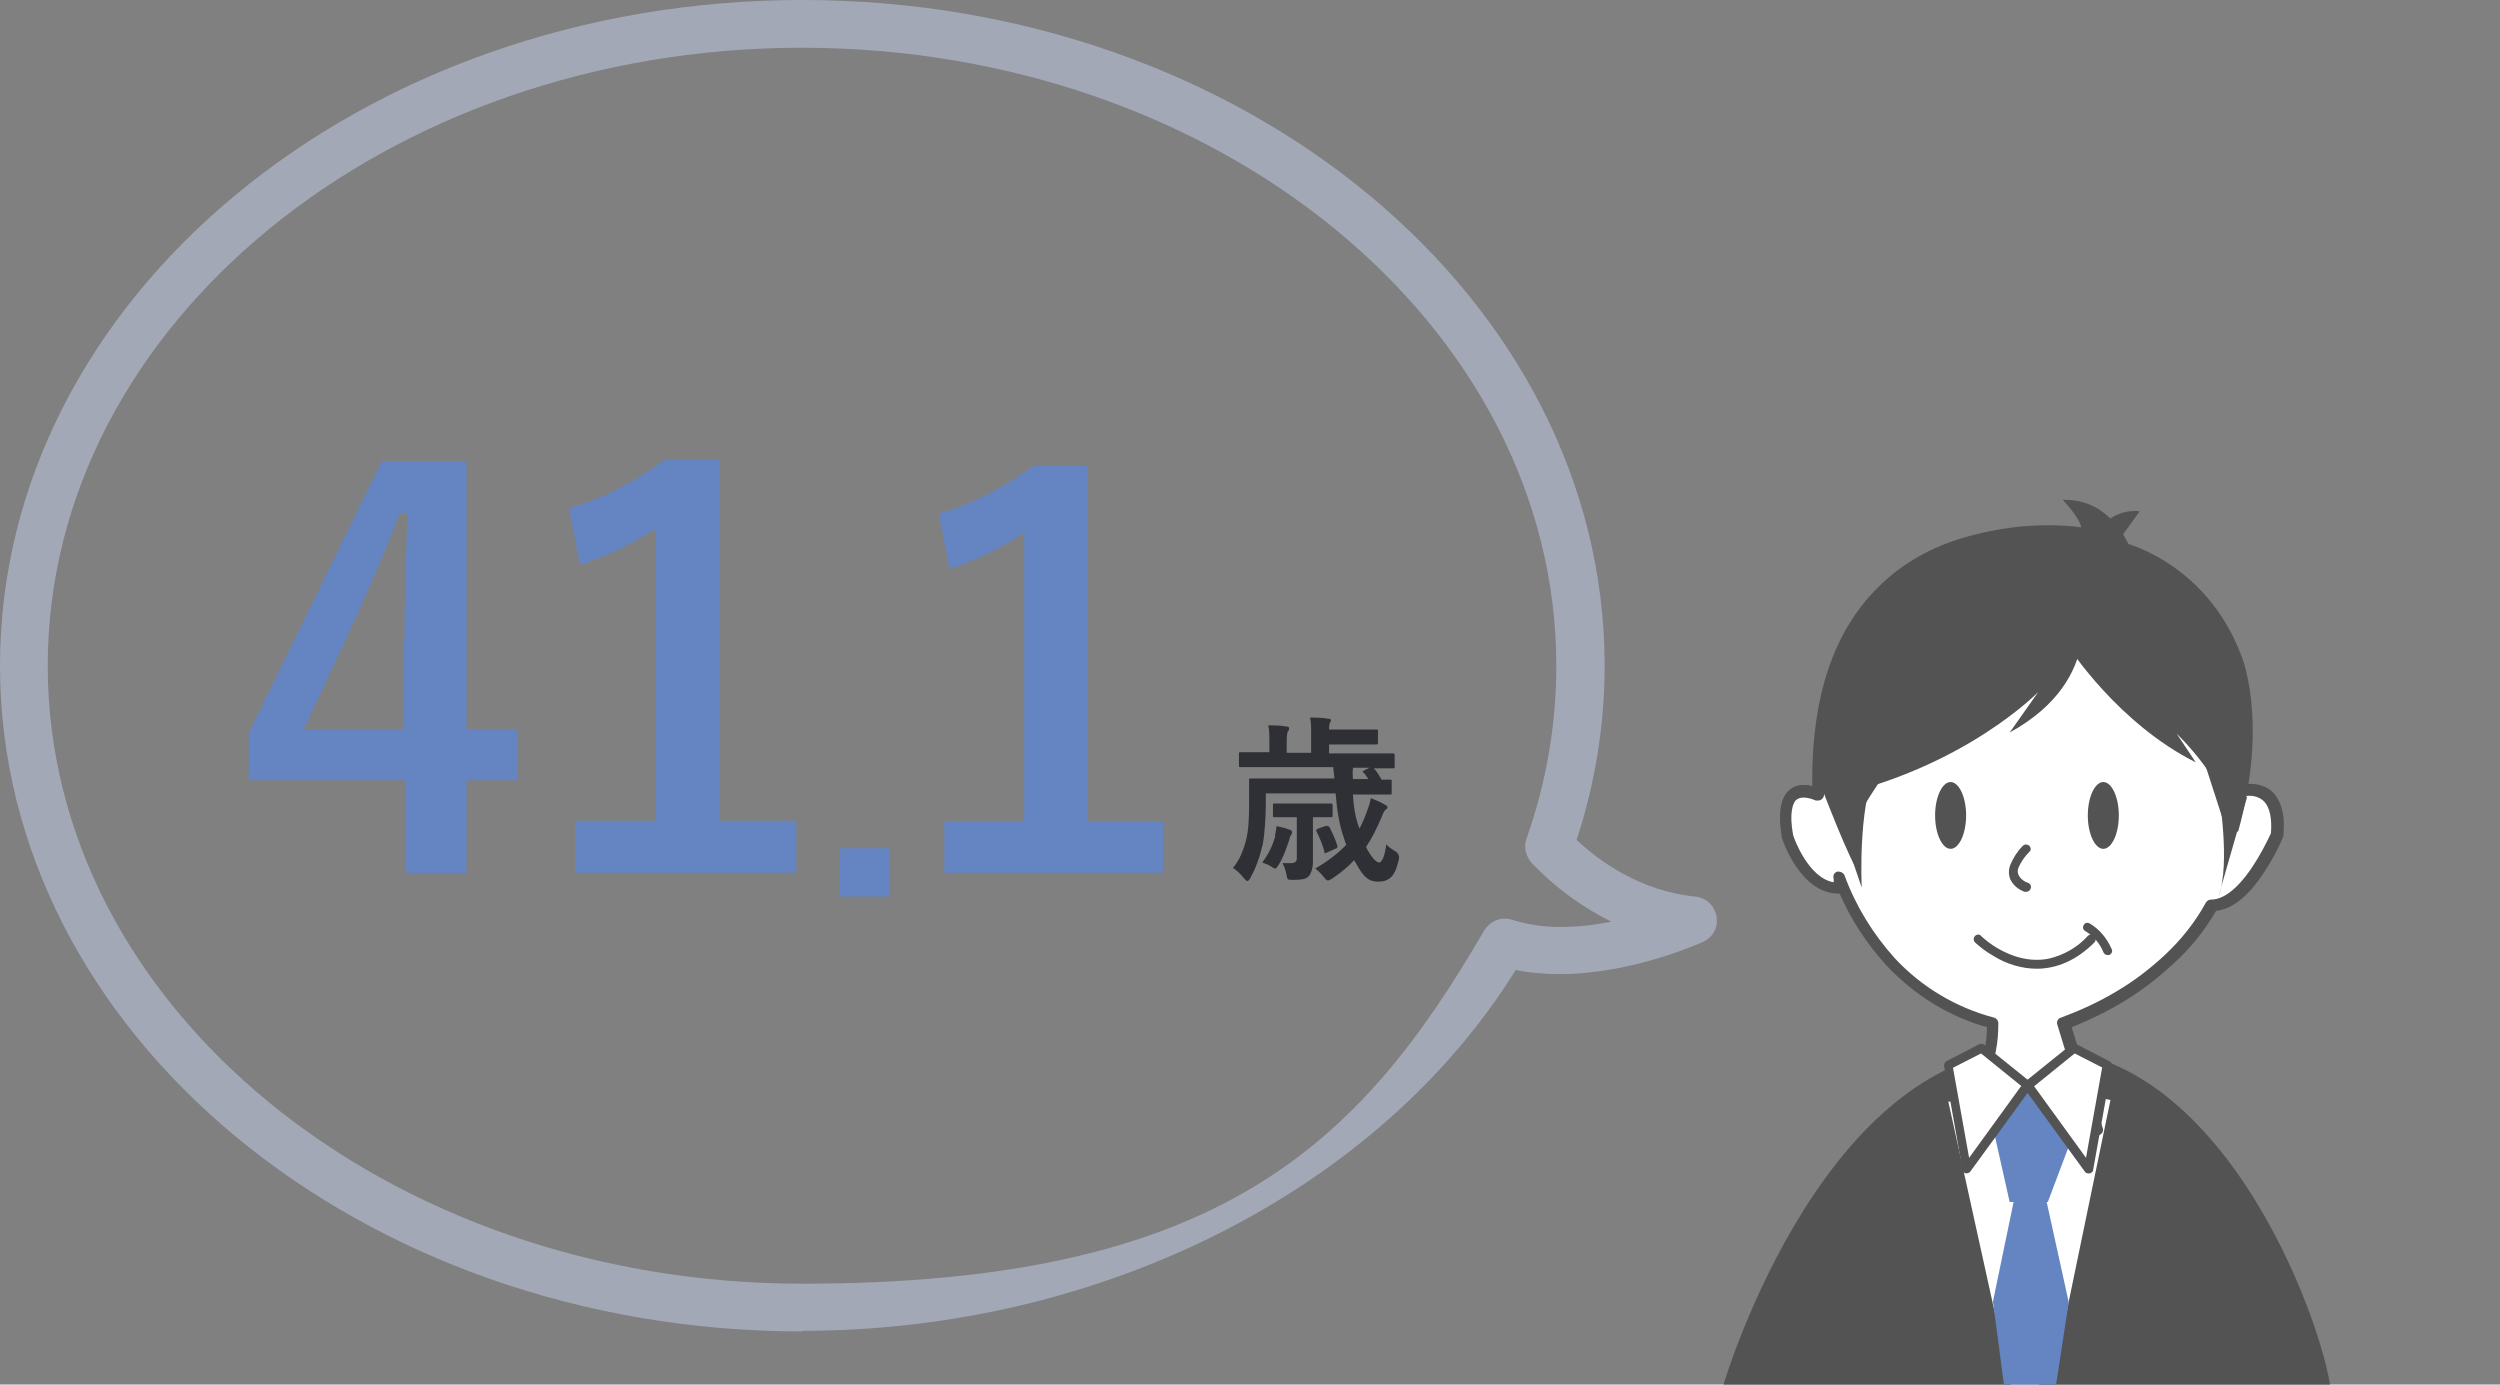
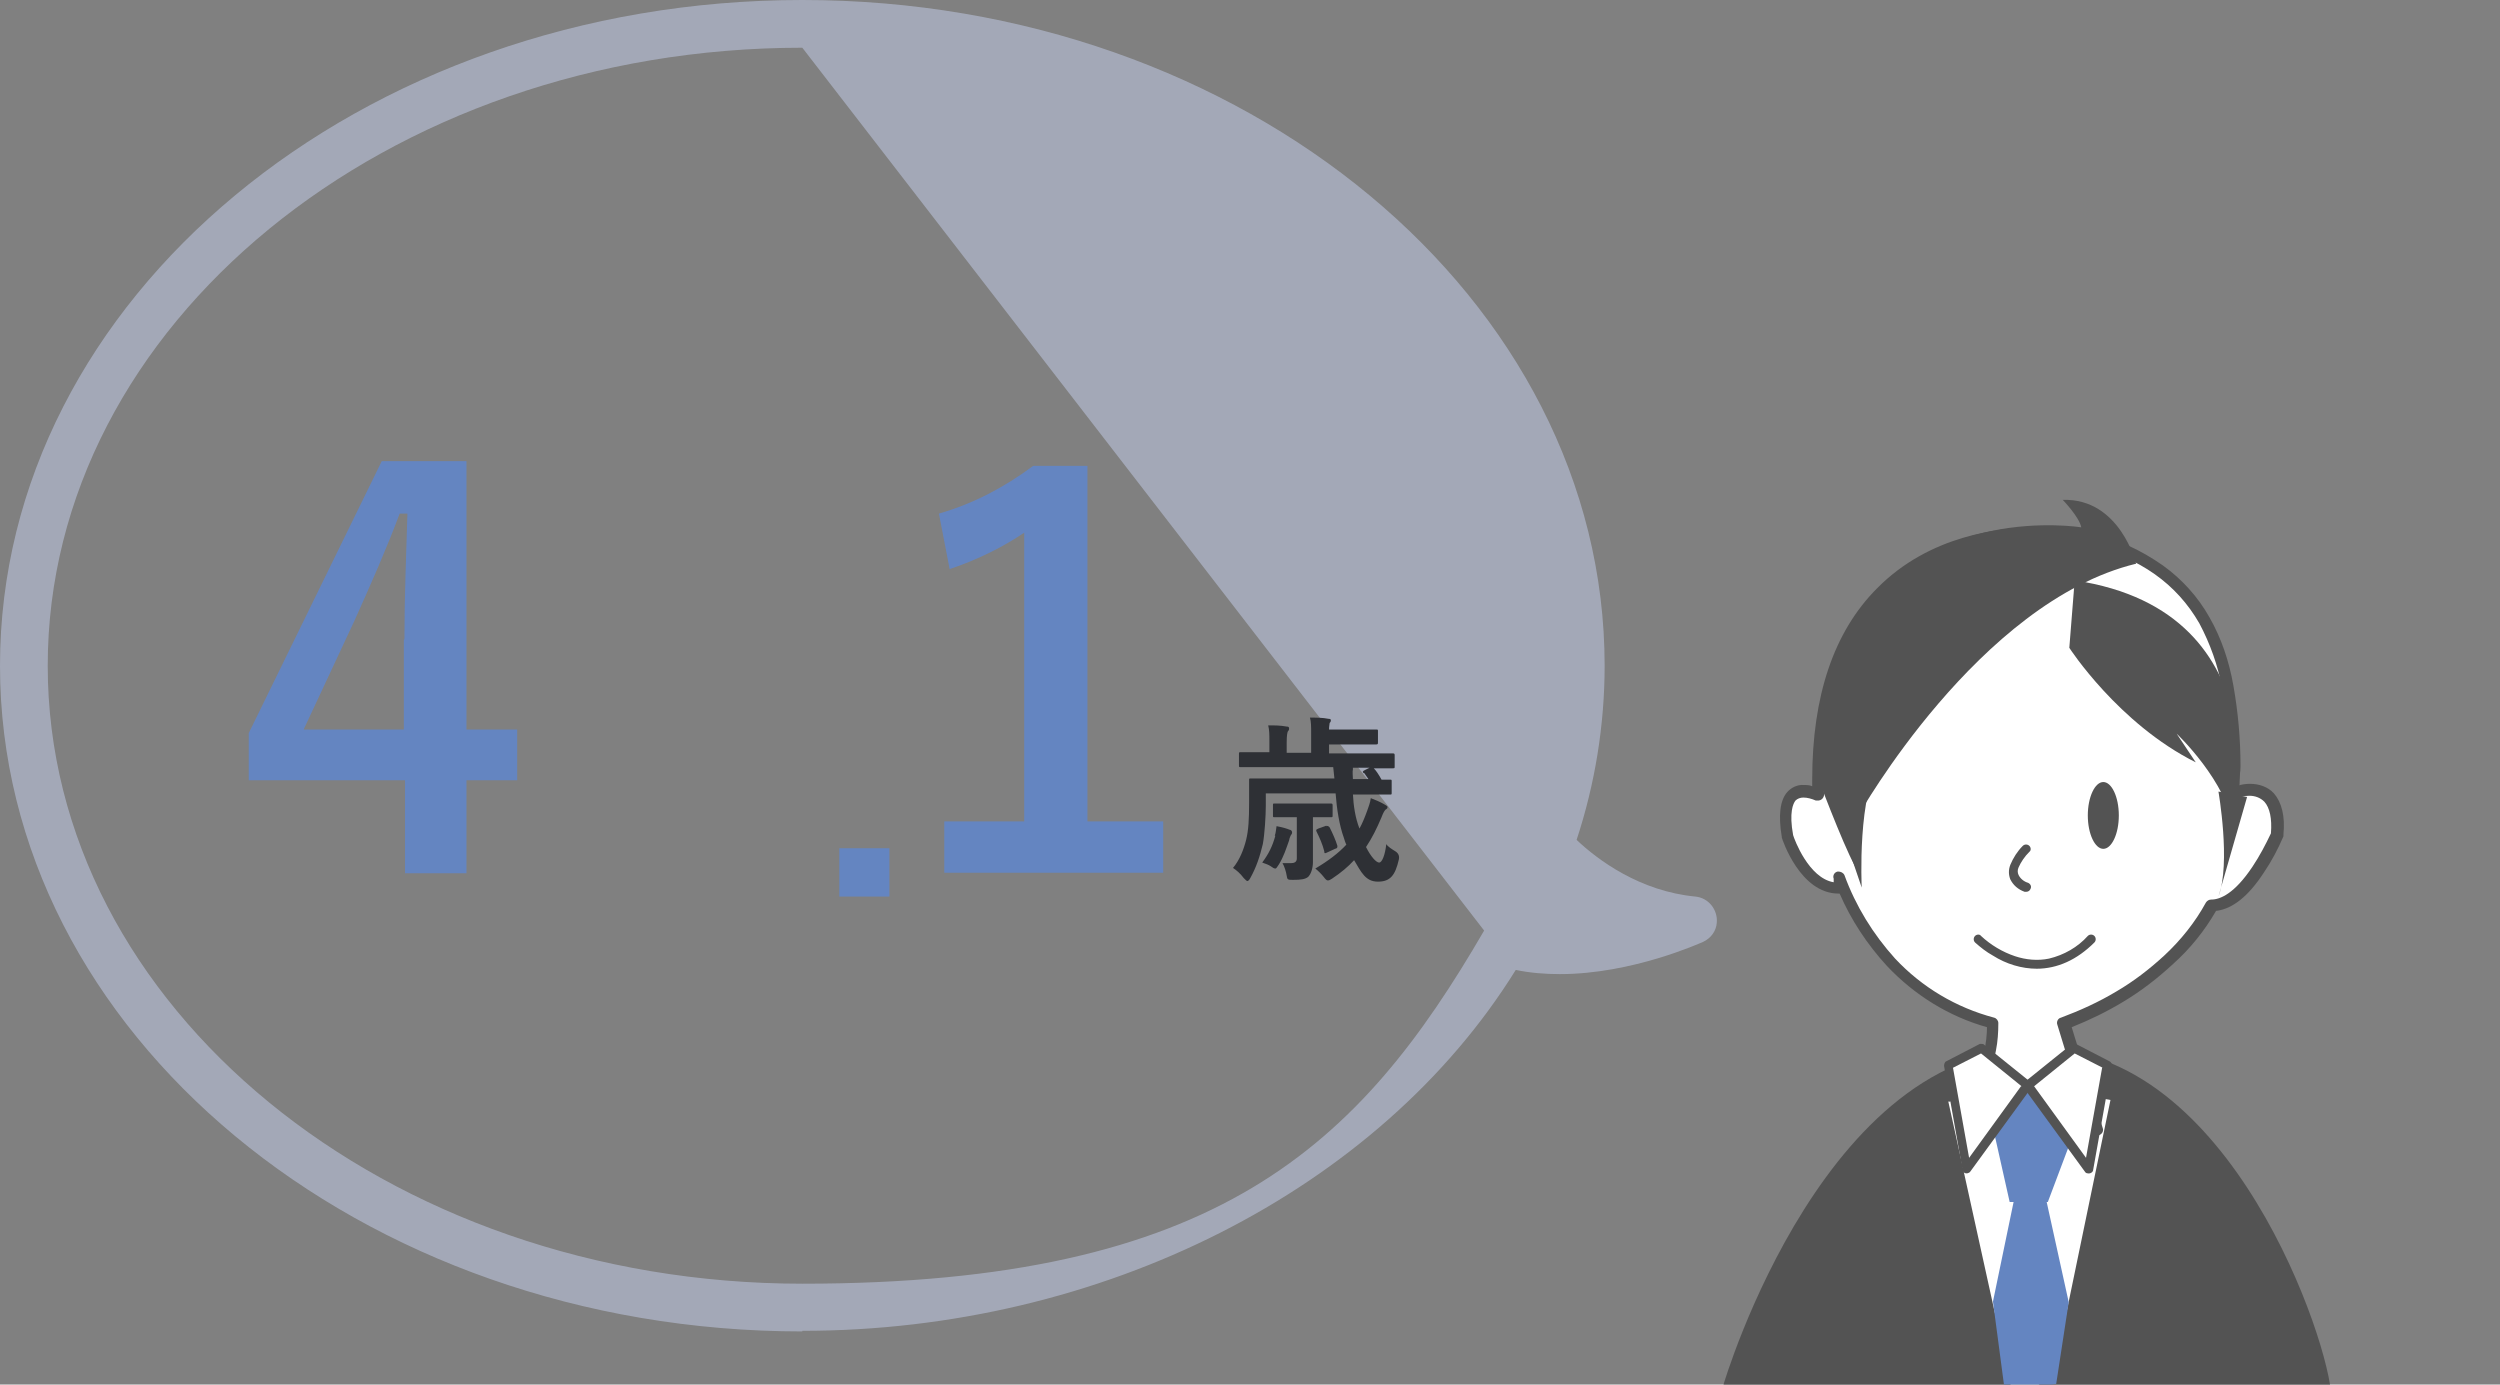
<svg xmlns="http://www.w3.org/2000/svg" version="1.1" viewBox="0 0 419.1 232.1">
  <rect x="0" y="0" width="419.1" height="232.1" fill="#808080" stroke="none" />
  <defs>
    <style>
      .cls-1 {
        fill: none;
      }

      .cls-2 {
        isolation: isolate;
      }

      .cls-3 {
        fill: #2e3035;
      }

      .cls-4 {
        fill: #fff;
      }

      .cls-5 {
        fill: #a3a8b7;
      }

      .cls-6 {
        fill: #535353;
      }

      .cls-7 {
        fill: #6485c1;
      }

      .cls-8 {
        clip-path: url(#clippath);
      }
    </style>
    <clipPath id="clippath">
      <polygon class="cls-1" points="255.9 77.7 255 232.1 418.2 232.1 419.1 77.7 255.9 77.7" />
    </clipPath>
  </defs>
  <g>
    <g id="_レイヤー_1" data-name="レイヤー_1">
      <g id="_グループ_96" data-name="グループ_96">
        <g id="_グループ_92" data-name="グループ_92">
          <g id="_グループ_83" data-name="グループ_83">
            <g class="cls-8">
              <g id="_グループ_82" data-name="グループ_82">
                <path id="_パス_242" data-name="パス_242" class="cls-6" d="M288.9,232.2s17.5-59.6,55.5-56.3c31.6,2.7,47.3,52.9,46.4,59.1l-73.5,28.1-28.5-30.9Z" />
                <path id="_パス_243" data-name="パス_243" class="cls-4" d="M326.6,184.6l11.1,50.4,6.6-4.7,9.5-45.9-13.3-2.4-13.8,2.7Z" />
                <path id="_パス_244" data-name="パス_244" class="cls-4" d="M374,133.2c0-1,.6-3.7.6-4.7,0-19.2-5.4-33.3-24.5-38.1-11.7-3-45.7-1.7-45.5,40.3,0,0,0,1,.2,2.6-2-.9-6.8-2.2-5.2,7,0,0,3,9.2,9,8.7l-.4-1.8c3.7,9.5,11,20.4,25.8,24.5,0,0,.3,7.6-4,12.5l10.3,9.7,11.1-4.3-5.5-17.8s16.9-5.4,24.8-19.8h0c6.1,0,11-11.9,11-11.9.9-9.3-5.9-7.7-7.8-6.7" />
                <path id="_パス_245" data-name="パス_245" class="cls-6" d="M341.3,88.3c3.1,0,6.1.3,9.1,1,4.4,1,8.5,2.9,12.2,5.5,3.2,2.3,5.9,5.3,7.8,8.7,2,3.5,3.3,7.4,4,11.4.8,4.5,1.2,9,1.2,13.6,0,1-.2,1.9-.4,2.9v.3c.6-.2,1.3-.3,2-.3h0c1.5,0,3,.5,4,1.6,1.3,1.5,1.9,3.8,1.6,6.9,0,0,0,.2,0,.3-.9,2.1-2,4.2-3.3,6.1-2.6,4-5.3,6.1-8,6.4-1.9,3.3-4.3,6.3-7.2,8.9-2.6,2.4-5.3,4.5-8.3,6.3-2.8,1.7-5.7,3.1-8.7,4.3l5.2,16.9c.2.5-.1,1-.6,1.2l-11.1,4.3c-.4.1-.8,0-1.1-.2l-10.3-9.7c-.4-.4-.4-1,0-1.4,3.2-3.7,3.7-9.1,3.7-11.1-6.4-1.8-12.2-5.4-16.8-10.3-3.3-3.6-6-7.7-7.9-12.1h-.2c-6.4,0-9.4-9-9.5-9.4,0,0,0,0,0-.1-.6-3.6-.3-6.1.9-7.5.7-.8,1.8-1.3,2.8-1.2.5,0,.9,0,1.4.2,0-.7,0-1.1,0-1.1h0c0-14,3.6-24.8,10.9-32.1,8.8-8.9,20.6-10.2,26.8-10.2ZM374,134.2c-.6,0-1-.4-1-1,0,0,0,0,0,0,0-.5.2-1.3.3-2.1.2-.9.3-1.7.3-2.6,0-4.4-.3-8.8-1.1-13.2-.7-3.8-2-7.4-3.8-10.8-3.8-6.6-9.9-11-18.8-13.2-2.8-.7-5.7-1-8.6-1-5.9,0-17,1.2-25.4,9.6-6.9,6.9-10.3,17.2-10.3,30.7,0,.1,0,1,.2,2.5,0,.5-.3,1-.9,1.1-.2,0-.4,0-.5,0-.7-.3-1.4-.5-2.1-.5-.5,0-1,.2-1.3.5-.4.5-1.1,2-.4,5.8.2.7,2.6,7.2,6.8,7.9v-.6c-.2-.5.1-1.1.7-1.2.5,0,.9.2,1.1.6,1.9,5.2,4.8,9.9,8.5,14,4.5,4.8,10.2,8.2,16.6,9.9.4.1.7.5.7.9,0,1.6-.1,3.1-.4,4.6-.5,2.8-1.5,5.5-3.2,7.8l9.1,8.7,9.6-3.8-5.2-17c-.2-.5.1-1.1.6-1.2,3.2-1.2,6.3-2.6,9.3-4.4,2.9-1.7,5.5-3.7,8-6,2.8-2.6,5.2-5.6,7-8.9.2-.3.5-.5.9-.5,1.5,0,3.9-1,6.9-5.5,1.2-1.8,2.2-3.7,3.1-5.6.2-2.5-.2-4.3-1.1-5.3-.7-.7-1.6-1-2.5-1-1,0-1.9.2-2.8.7-.1,0-.3.1-.5.1h0Z" />
                <path id="_パス_246" data-name="パス_246" class="cls-7" d="M338.2,198.4l-4.1,19.8,2,15.1,8.6-1.3,2.1-13.7-4.4-20h-4.1Z" />
                <path id="_パス_247" data-name="パス_247" class="cls-7" d="M343.2,201.5h-6.3l-2.6-11.6,6.2-7.9,6.3,10.2-3.5,9.3Z" />
                <path id="_パス_248" data-name="パス_248" class="cls-4" d="M339.9,181.9l-7.7-6.2-5.6,2.9,3.1,17.4,10.2-14Z" />
                <path id="_パス_249" data-name="パス_249" class="cls-6" d="M332.2,175c.2,0,.3,0,.5.2l7.7,6.2c.3.3.4.7.1,1l-10.2,14c-.2.3-.7.4-1,.2-.2-.1-.3-.3-.3-.5l-3.1-17.4c0-.3.1-.7.4-.8l5.6-2.9c.1,0,.2,0,.3,0ZM338.9,182.1l-6.8-5.5-4.7,2.4,2.7,15.1,8.7-12Z" />
                <path id="_パス_250" data-name="パス_250" class="cls-4" d="M340.1,181.9l7.7-6.2,5.6,2.9-3.1,17.4-10.2-14Z" />
                <path id="_パス_251" data-name="パス_251" class="cls-6" d="M347.7,175c.1,0,.2,0,.3,0l5.6,2.9c.3.1.5.5.4.8l-3.1,17.4c0,.4-.5.7-.9.6-.2,0-.4-.1-.5-.3l-10.2-14c-.2-.3-.2-.8.1-1l7.7-6.2c.1-.1.3-.2.5-.2ZM352.5,179l-4.7-2.4-6.8,5.5,8.7,12,2.7-15.1Z" />
              </g>
            </g>
          </g>
          <path id="_パス_253" data-name="パス_253" class="cls-6" d="M355.2,136.7c0,3.1-1.2,5.6-2.6,5.6s-2.6-2.5-2.6-5.6,1.2-5.6,2.6-5.6,2.6,2.5,2.6,5.6" />
-           <path id="_パス_254" data-name="パス_254" class="cls-6" d="M329.6,136.7c0,3.1-1.2,5.6-2.6,5.6s-2.6-2.5-2.6-5.6,1.2-5.6,2.6-5.6,2.6,2.5,2.6,5.6" />
          <path id="_パス_255" data-name="パス_255" class="cls-6" d="M341.5,162.4c-2.6,0-5.2-.8-7.4-2.2-1.1-.6-2.1-1.4-3-2.2-.3-.3-.3-.8,0-1.1.3-.3.8-.3,1,0h0c1.6,1.5,3.6,2.7,5.7,3.4,1.8.6,3.8.8,5.7.4,2.5-.6,4.8-1.9,6.5-3.8.3-.3.8-.3,1.1,0,.3.3.3.8,0,1.1,0,0,0,0,0,0-2.9,2.9-6.2,4.4-9.7,4.4h0Z" />
-           <path id="_パス_256" data-name="パス_256" class="cls-6" d="M348.6,99.9s4.7,13.9-11.7,22.9l4.8-6.8s-12.4,12.8-35.2,17.7c0,0,15.3-41,42.9-36.2" />
          <path id="_パス_257" data-name="パス_257" class="cls-6" d="M346.9,108.6s8.2,12.7,21.2,19.2l-3.2-4.8s8.5,8,9.6,16.1c0,0,8.9-36.5-26.7-41.8l-.9,11.3Z" />
          <path id="_パス_258" data-name="パス_258" class="cls-6" d="M358.1,94.5s-2.7-11-12.3-10.7c0,0,2.8,2.9,3.1,4.6,0,0-27.3-4.4-38.7,18.1-4.1,7.8-5.8,16.5-4.9,25.3,0,0,5,13.2,6.3,14.3,0,0-2.5-6.5,0-9.5,0,0,20.1-35.7,46.5-42.1" />
-           <path id="_パス_259" data-name="パス_259" class="cls-6" d="M346.9,97.7s3.5-12.9,11.8-12l-3.6,5s14.4,2.9,20.6,19.1c0,0,4.7,10.9-.5,29.6h-1.9l-9.8-30.3-16.7-11.4Z" />
-           <path id="_パス_260" data-name="パス_260" class="cls-6" d="M353.3,160.1c-.3,0-.6-.2-.7-.5-.6-1.5-1.7-2.7-3-3.5-.4-.2-.5-.6-.3-1,.2-.4.6-.5,1-.3,1.7,1,2.9,2.5,3.7,4.3.2.4,0,.8-.4,1,0,0-.2,0-.3,0h0Z" />
          <path id="_パス_261" data-name="パス_261" class="cls-6" d="M339.7,149.5c0,0-.2,0-.3,0-1.1-.4-1.9-1.1-2.4-2.1-.3-.8-.3-1.6,0-2.4.5-1.2,1.2-2.3,2.1-3.2.3-.3.8-.3,1.1,0,.3.3.3.8,0,1h0c-.8.8-1.4,1.7-1.8,2.6h0c-.2.4-.2.9,0,1.3.3.6.9,1.1,1.6,1.3.4.2.6.6.4,1-.1.3-.4.5-.7.5h0Z" />
          <path id="_パス_262" data-name="パス_262" class="cls-6" d="M308.8,139.1l3.3,9.7s-.8-16.1,3.3-21.3l-6.6,11.5Z" />
          <path id="_パス_263" data-name="パス_263" class="cls-6" d="M371.9,132.7s2.1,12,0,17.6l4.8-16.7-4.8-.9Z" />
-           <path id="_パス_264" data-name="パス_264" class="cls-5" d="M134.5,223.2C60.3,223.2,0,173.1,0,111.6S60.3,0,134.5,0s134.5,50.1,134.5,111.6c0,9.9-1.6,19.8-4.7,29.2,3.6,3.4,10.6,8.6,19.9,9.5,2.2.2,3.8,2.2,3.6,4.4-.1,1.4-1,2.6-2.3,3.2-.5.2-11.9,5.4-24,5.4h0c-2.5,0-5-.2-7.4-.7-22.9,36.9-69.5,60.5-119.6,60.5ZM134.5,8C64.8,8,8,54.5,8,111.6s56.8,103.6,126.5,103.6,93.4-23.2,114.3-59.2c1-1.6,2.9-2.4,4.7-1.8,2.6.8,5.3,1.2,8,1.2,2.9,0,5.8-.3,8.6-.9-5-2.5-9.5-5.8-13.3-9.8-1-1.1-1.4-2.7-.9-4.1,3.3-9.3,5-19.1,5-29,0-57.1-56.8-103.6-126.5-103.6h0Z" />
+           <path id="_パス_264" data-name="パス_264" class="cls-5" d="M134.5,223.2C60.3,223.2,0,173.1,0,111.6S60.3,0,134.5,0s134.5,50.1,134.5,111.6c0,9.9-1.6,19.8-4.7,29.2,3.6,3.4,10.6,8.6,19.9,9.5,2.2.2,3.8,2.2,3.6,4.4-.1,1.4-1,2.6-2.3,3.2-.5.2-11.9,5.4-24,5.4h0c-2.5,0-5-.2-7.4-.7-22.9,36.9-69.5,60.5-119.6,60.5ZM134.5,8C64.8,8,8,54.5,8,111.6s56.8,103.6,126.5,103.6,93.4-23.2,114.3-59.2h0Z" />
          <g id="_41" class="cls-2">
            <g class="cls-2">
              <path class="cls-7" d="M78.2,122.3h8.5v8.5h-8.5v15.6h-10.3v-15.6h-26.2v-7.9l22.3-45.6h14.2v45.1ZM67.8,107.2c0-7.3.3-14.1.5-21.1h-1.3c-2.2,5.9-4.9,12-7.6,18l-8.5,18.2h16.8v-15.1Z" />
            </g>
            <g class="cls-2">
-               <path class="cls-7" d="M120.6,137.6h12.9v8.7h-37.1v-8.7h13.5v-49c-3.4,2.3-7.7,4.5-12.7,6.1l-1.8-9.5c5.9-1.7,11.2-4.6,16-8.1h9.2v60.4Z" />
-             </g>
+               </g>
          </g>
          <g id="_." class="cls-2">
            <g class="cls-2">
              <path class="cls-7" d="M149.1,150.3h-8.4v-8.1h8.4v8.1Z" />
            </g>
          </g>
          <g id="_1" class="cls-2">
            <g class="cls-2">
              <path class="cls-7" d="M182.3,137.7h12.7v8.6h-36.7v-8.6h13.4v-48.4c-3.4,2.3-7.7,4.5-12.5,6.1l-1.8-9.3c5.9-1.7,11.1-4.5,15.8-8h9.1v59.7Z" />
            </g>
          </g>
          <g id="_歳" data-name="歳" class="cls-2">
            <g class="cls-2">
              <path class="cls-3" d="M226.8,133.1c.1,2,.4,4,1.1,5.8.5-.9.9-1.9,1.3-3,.2-.6.5-1.3.6-2.1.8.3,1.7.7,2.2,1,.3.2.6.3.6.5s-.1.3-.3.4c-.2.2-.4.5-.7,1.3-.8,1.9-1.6,3.5-2.6,5,.8,1.6,1.7,2.6,2.2,2.6s1-1.3,1.2-3.1c.2.4,1,.9,1.5,1.2q.8.5.6,1.4c-.6,2.6-1.4,3.7-3.5,3.7s-2.8-1.6-4-3.6c-1,1.1-2.2,2.1-3.7,3.1-.3.2-.5.3-.7.3s-.4-.2-.7-.6c-.4-.5-.9-1-1.4-1.4,2.2-1.3,3.9-2.6,5.2-4-.2-.4-.3-.8-.4-1.1-.8-2.2-1.2-4.9-1.4-7.5h-11.7v2c0,1.8-.2,4.9-.5,6.5-.5,2.1-1.1,3.9-2.1,5.7-.2.4-.4.5-.5.5s-.3-.2-.6-.5c-.6-.8-1.2-1.3-1.8-1.7,1.1-1.3,1.8-3.1,2.2-4.7.4-1.6.5-3.5.5-6.2s0-3.6,0-3.8c0-.3,0-.3.3-.3s1.2,0,4,0h10l-.2-1.9h-11.7c-2.7,0-3.6,0-3.8,0-.3,0-.3,0-.3-.3v-1.9c0-.3,0-.3.3-.3s1.1,0,3.8,0h1v-1.7c0-1.3,0-2-.2-2.8,1.1,0,2,0,3.1.2.3,0,.4.1.4.3s0,.3-.2.5c-.1.2-.2.7-.2,1.9v1.7h4.1v-3.1c0-1.4,0-2.1-.2-2.8,1.1,0,2.1,0,3.1.2.3,0,.4.1.4.2,0,.2,0,.3-.2.5,0,.2-.1.5-.1,1.1h3.8c3,0,3.9,0,4.1,0,.3,0,.3,0,.3.3v1.8c0,.3,0,.4-.3.4s-1.1,0-4.1,0h-3.8v1.5h6.8c2.7,0,3.6,0,3.8,0,.3,0,.4,0,.4.3v1.9c0,.3,0,.3-.4.3s-1,0-3.1,0c.4.4.8,1,1.3,1.9.9,0,1.3,0,1.4,0,.3,0,.3,0,.3.3v1.9c0,.3,0,.3-.3.3s-1.1,0-4,0h-2.6ZM213.7,140.1c.2-.5.2-1.1.3-1.6,1.1.2,1.7.4,2.2.6.2,0,.4.2.4.4s0,.3-.2.5c0,.1-.2.3-.3.9-.5,1.4-.9,2.7-1.7,4-.3.4-.4.7-.6.7s-.4-.1-.8-.4c-.3-.2-.8-.4-1.4-.6,1.1-1.5,1.7-2.7,2.2-4.5ZM220.1,140c0,1.8,0,3.5,0,4.5s-.3,2-.8,2.5c-.5.4-1.2.5-2.5.5-.9,0-1,0-1.1-.7-.1-.7-.4-1.6-.7-2.1.6,0,.8,0,1.4,0s1-.2,1-.8v-6.9h-.8c-2.1,0-2.8,0-2.9,0-.3,0-.3,0-.3-.3v-1.7c0-.3,0-.3.3-.3s.8,0,2.9,0h3.5c2.1,0,2.8,0,2.9,0,.3,0,.4,0,.4.3v1.7c0,.3,0,.3-.4.3s-.8,0-2.9,0h0v2.9ZM222.3,138.5c.3-.1.4,0,.6.2.5,1,1,2.1,1.3,3.1,0,.3,0,.4-.4.5l-1.3.6c-.4.2-.5.2-.5-.2-.3-1.2-.8-2.3-1.3-3.3-.1-.3-.1-.3.3-.5l1.4-.5ZM228.6,129.6c-.2-.2-.2-.3.2-.5l.8-.4h-2.8c0,0,0,.2,0,.3-.1.4,0,1,0,1.6h2.6l-.7-1Z" />
            </g>
          </g>
        </g>
      </g>
    </g>
  </g>
</svg>